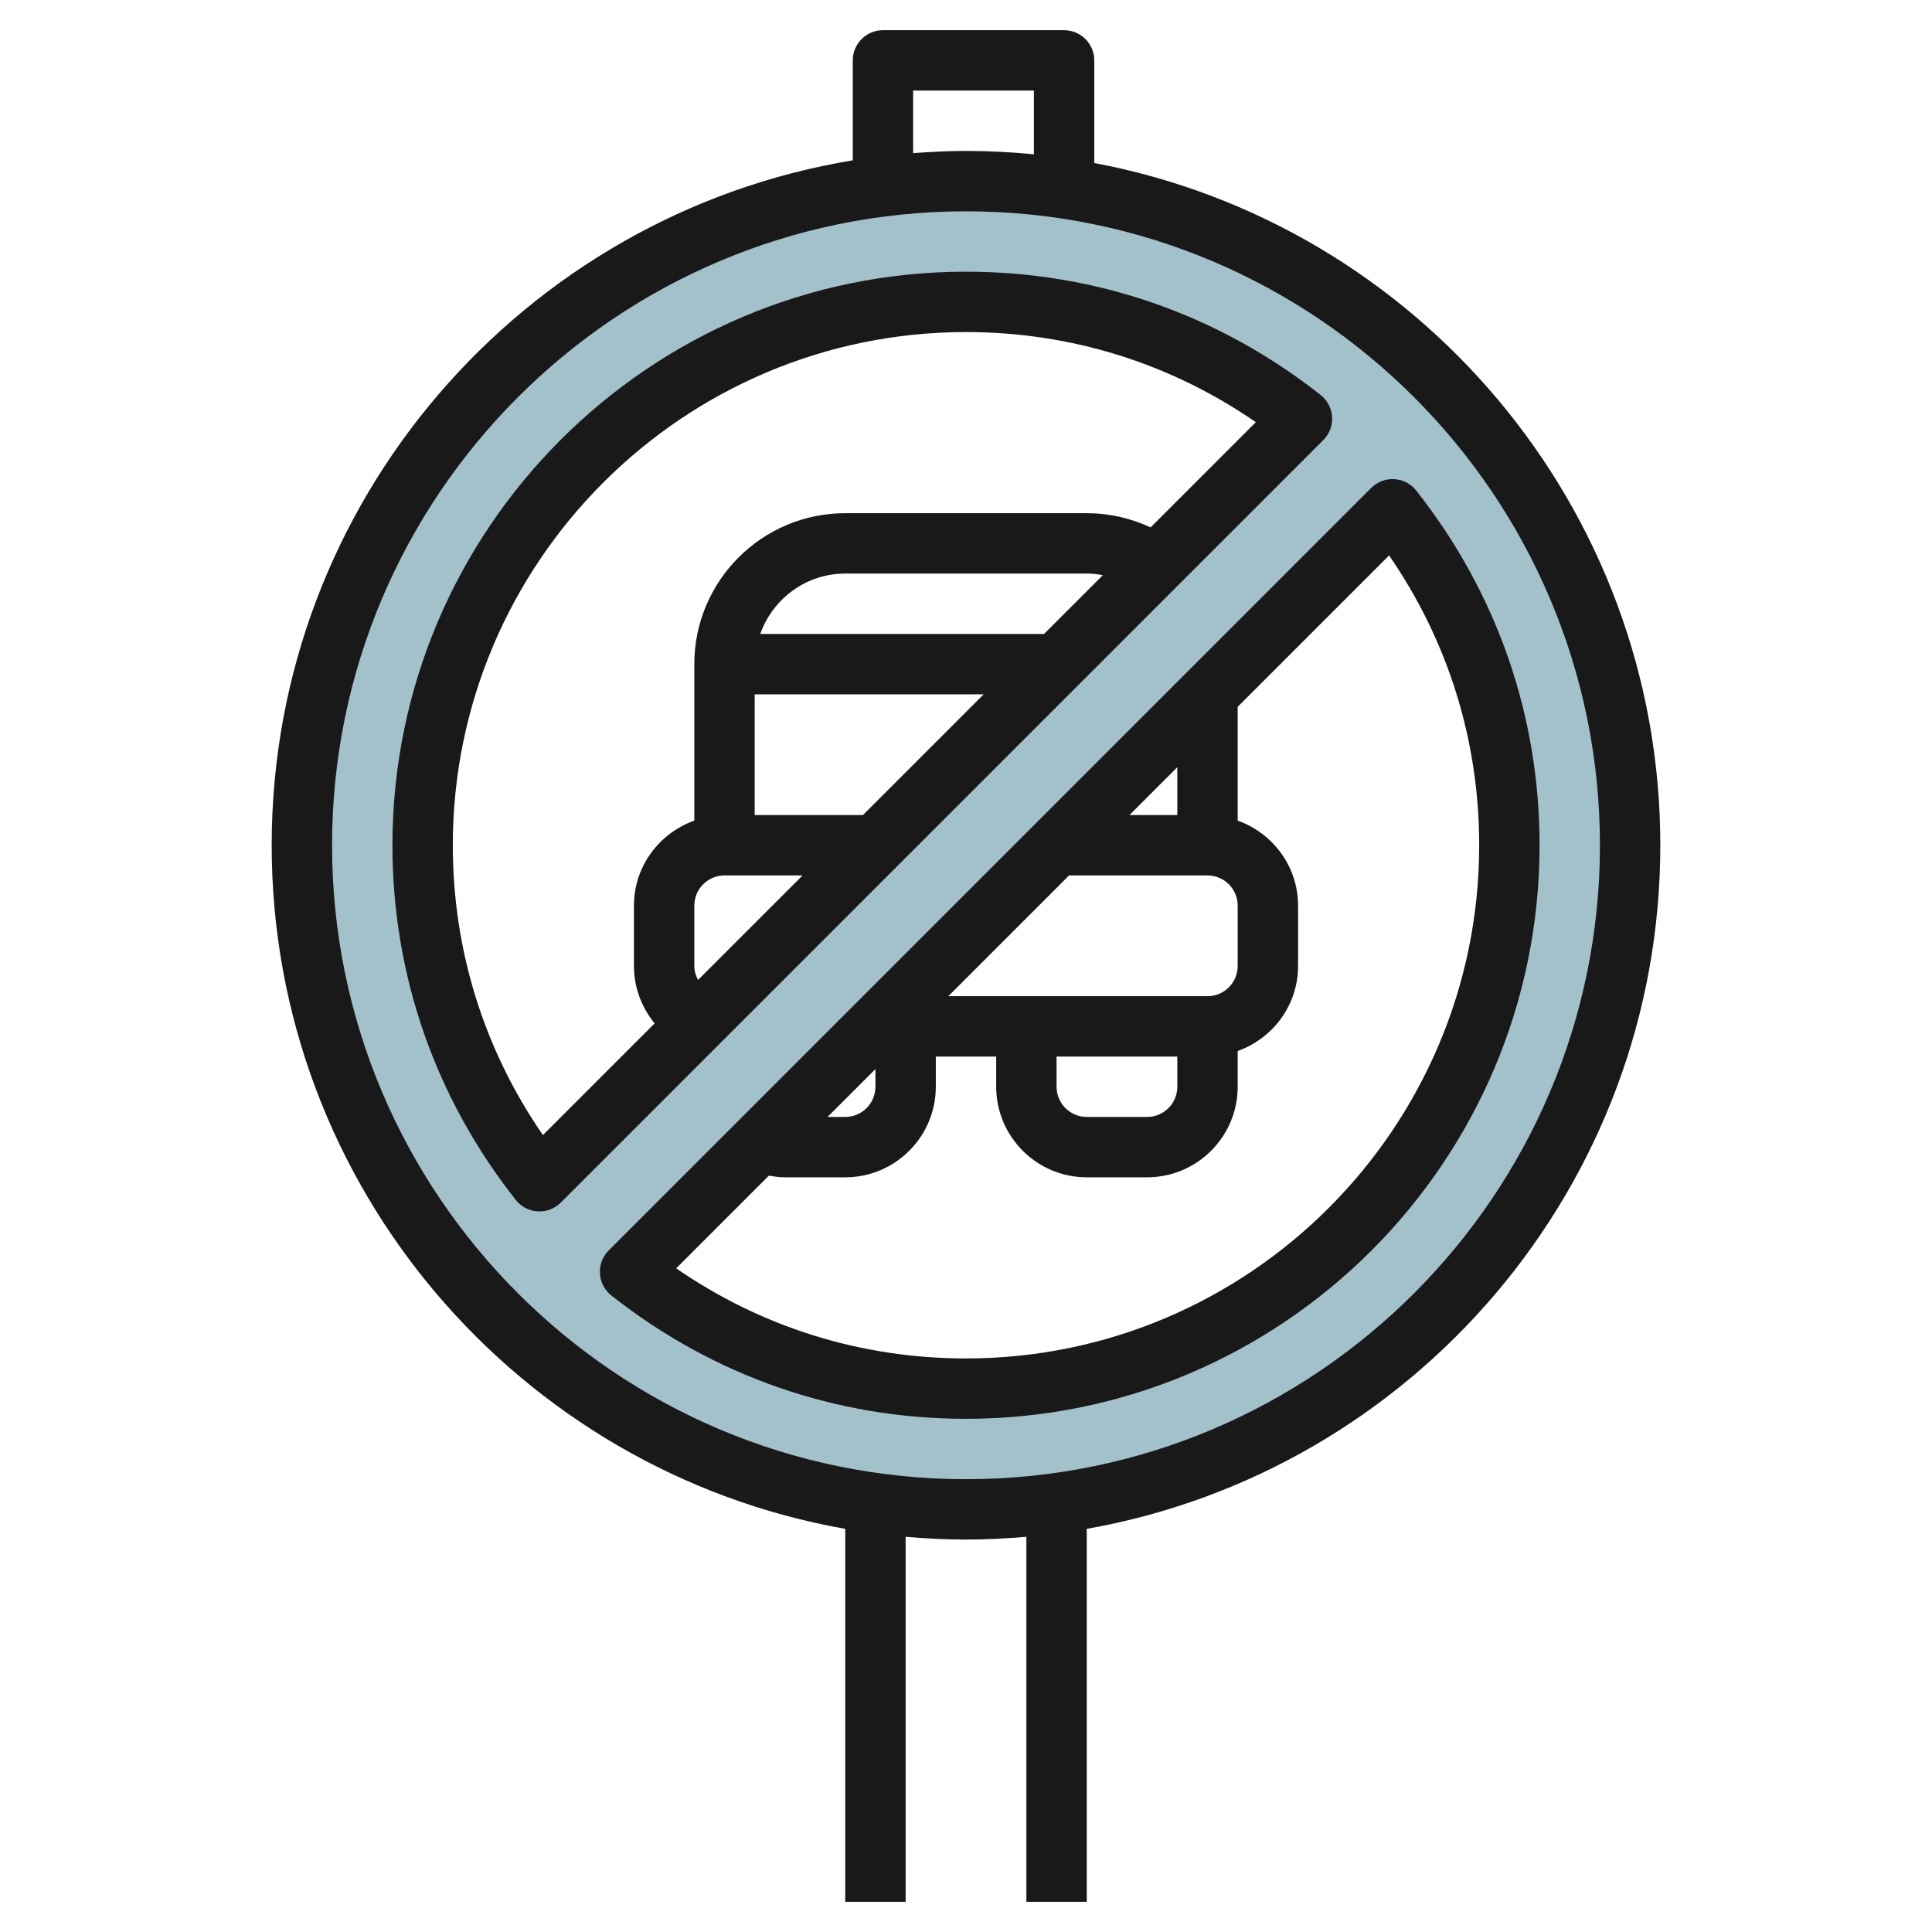
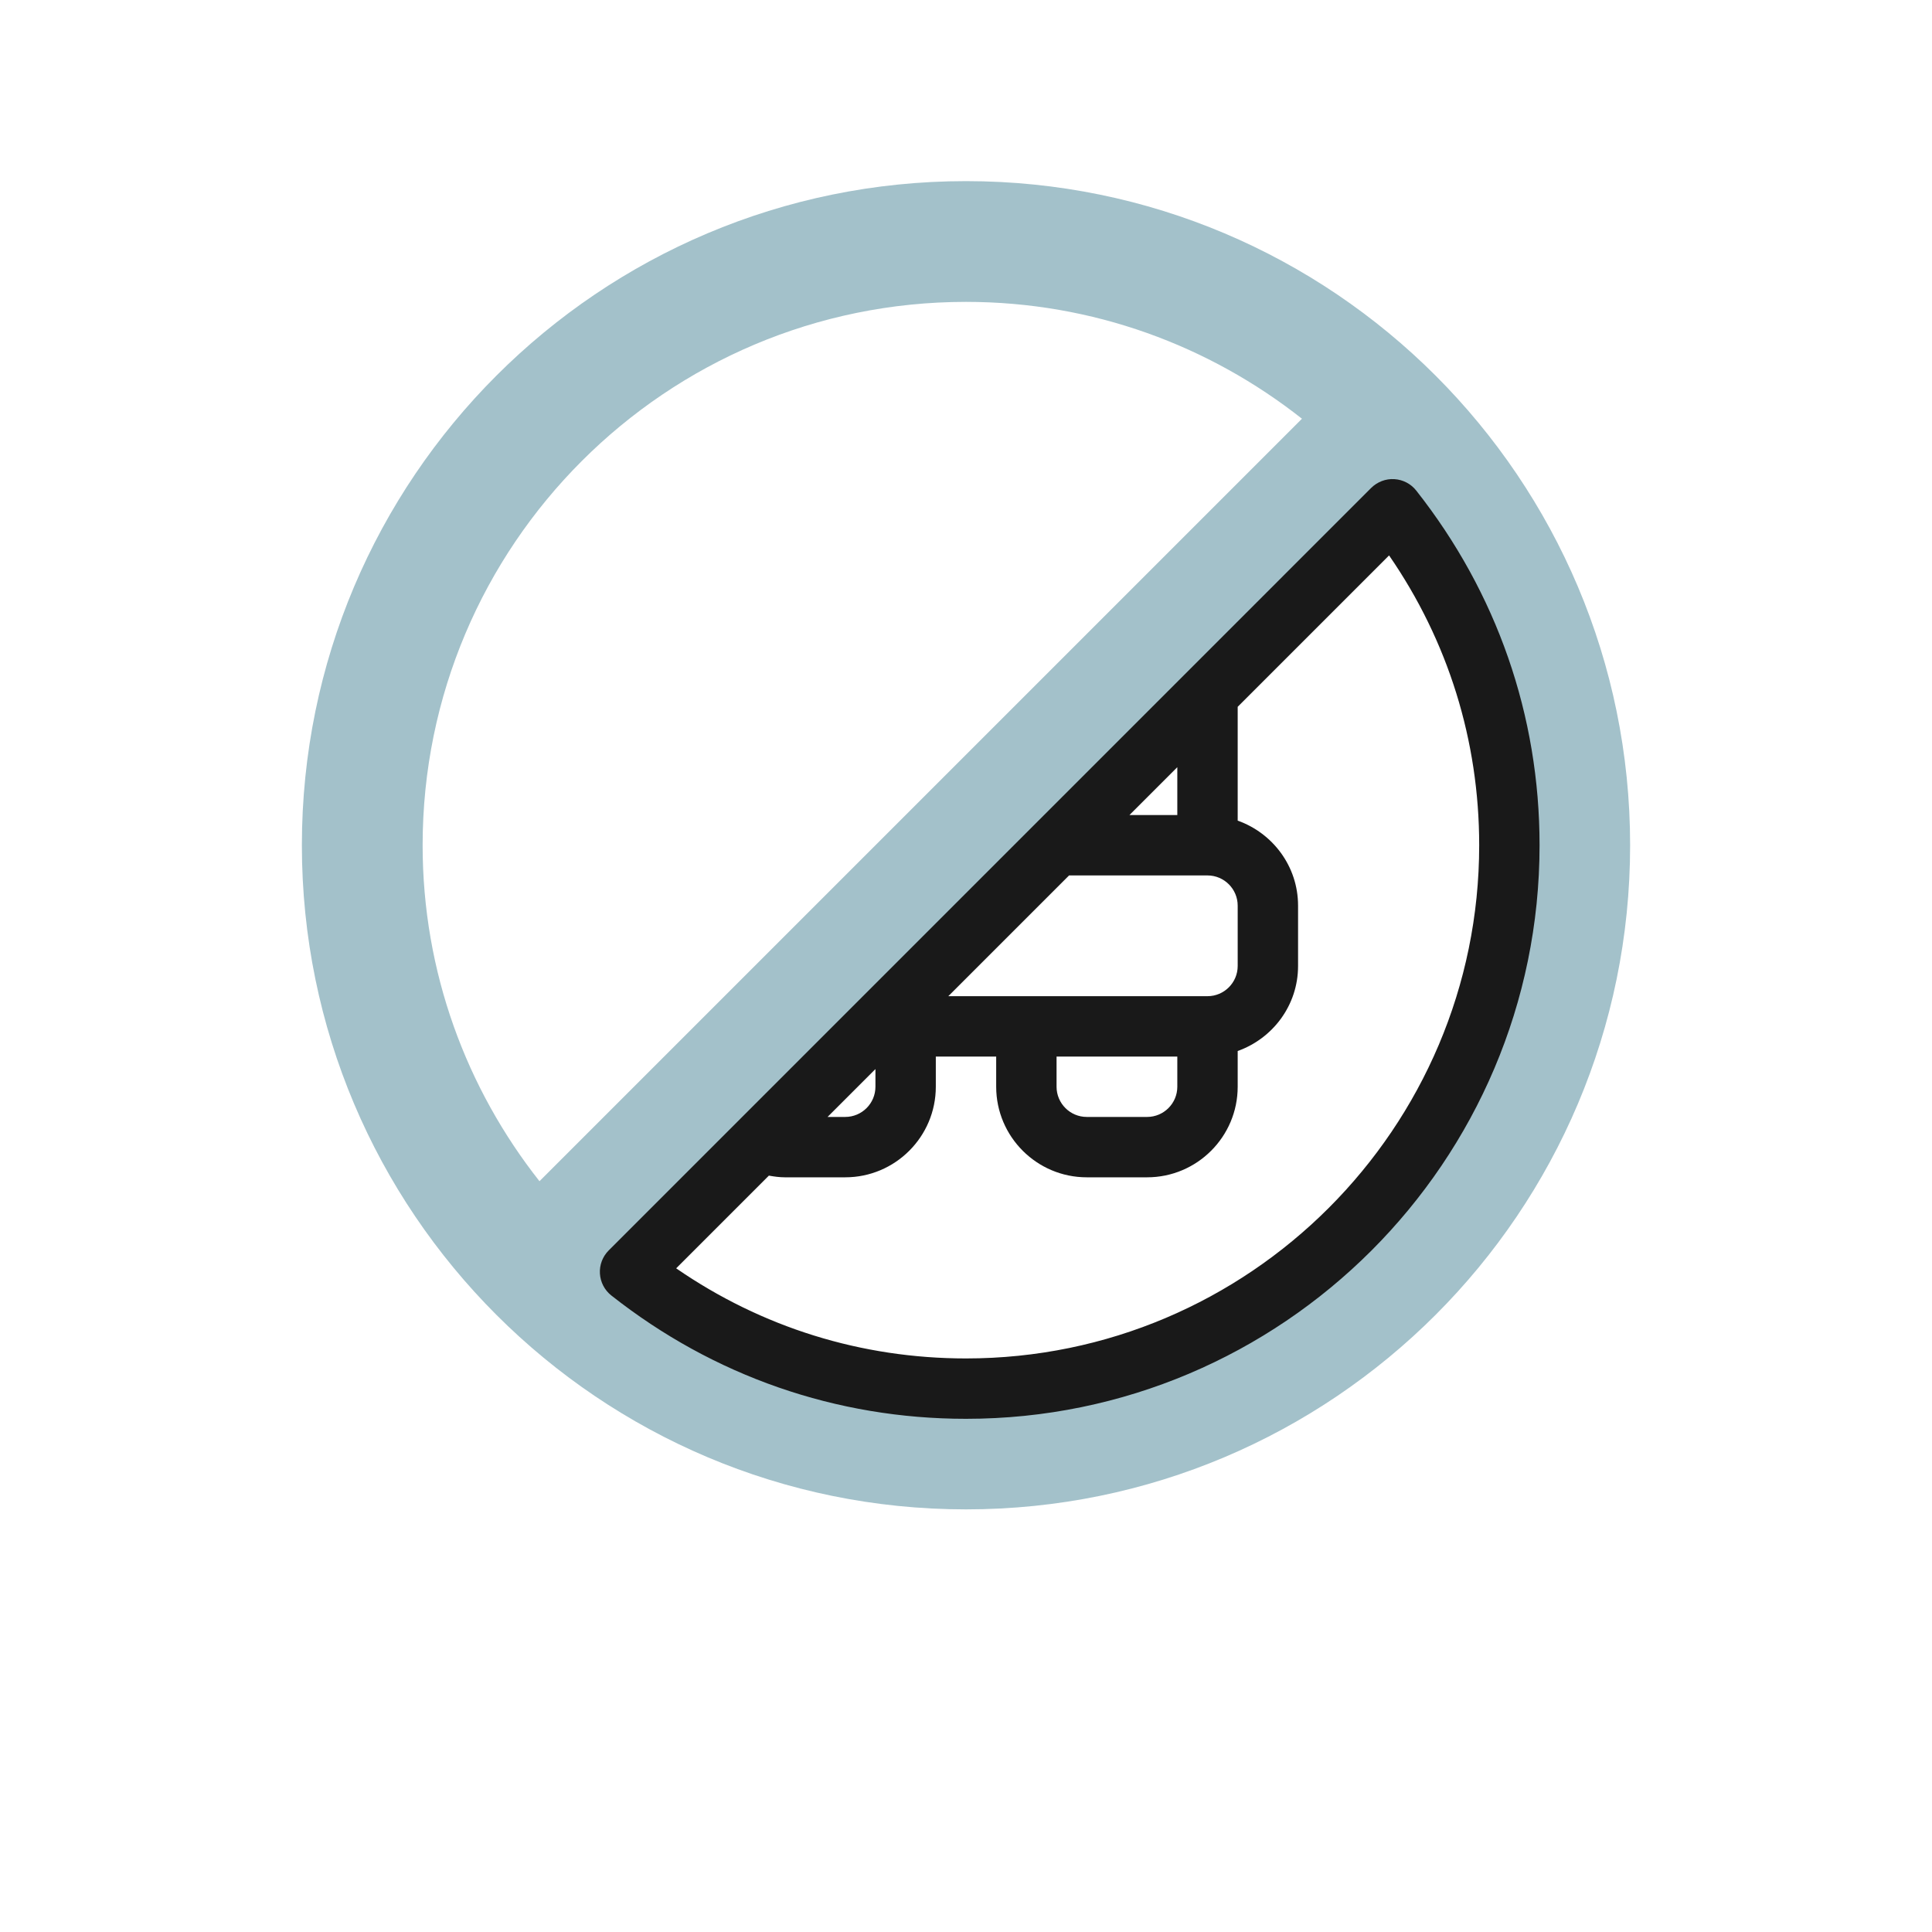
<svg xmlns="http://www.w3.org/2000/svg" id="Layer_3" enable-background="new 0 0 64 64" height="512" viewBox="0 0 64 64" width="512">
  <g>
    <path d="m32 6c-12.15 0-22 9.85-22 22s9.85 22 22 22 22-9.85 22-22-9.85-22-22-22zm-18 22c0-9.941 8.059-18 18-18 4.206 0 8.065 1.454 11.129 3.871l-25.258 25.258c-2.417-3.064-3.871-6.923-3.871-11.129zm18 18c-4.206 0-8.065-1.454-11.129-3.871l25.259-25.259c2.416 3.065 3.87 6.924 3.87 11.13 0 9.941-8.059 18-18 18z" fill="#a3c1ca" />
    <g fill="#191919">
-       <path d="m44.127 13.812c-.017-.285-.154-.55-.379-.727-3.388-2.672-7.451-4.085-11.748-4.085-10.477 0-19 8.523-19 19 0 4.297 1.413 8.36 4.085 11.749.177.225.441.362.727.379.02.001.039.002.059.002.265 0 .519-.105.707-.293l25.259-25.259c.202-.202.308-.481.29-.766zm-21.127 18.188v-2c0-.551.449-1 1-1h2.586l-3.462 3.462c-.075-.141-.124-.296-.124-.462zm2-9h7.586l-4 4h-3.586zm.184-2c.414-1.161 1.514-2 2.816-2h8c.181 0 .358.021.533.053l-1.947 1.947zm12.931-3.529c-.658-.308-1.377-.471-2.115-.471h-8c-2.757 0-5 2.243-5 5v5.184c-1.161.414-2 1.514-2 2.816v2c0 .711.254 1.375.686 1.9l-3.701 3.701c-1.957-2.838-2.985-6.135-2.985-9.601 0-9.374 7.626-17 17-17 3.466 0 6.763 1.028 9.601 2.985z" />
      <path d="m46.915 16.251c-.177-.225-.441-.362-.727-.379-.281-.018-.563.09-.766.291l-25.258 25.259c-.202.202-.308.48-.291.766.017.285.154.55.379.727 3.388 2.672 7.451 4.085 11.748 4.085 10.477 0 19-8.523 19-19 0-4.297-1.413-8.36-4.085-11.749zm-11.915 18.749h4v1c0 .551-.449 1-1 1h-2c-.551 0-1-.449-1-1zm5-2h-8.586l4-4h4.586c.551 0 1 .449 1 1v2c0 .551-.449 1-1 1zm-1-6h-1.586l1.586-1.586zm-10 8.414v.586c0 .551-.449 1-1 1h-.586zm3 9.586c-3.466 0-6.763-1.028-9.601-2.985l3.071-3.071c.174.031.35.056.53.056h2c1.654 0 3-1.346 3-3v-1h2v1c0 1.654 1.346 3 3 3h2c1.654 0 3-1.346 3-3v-1.184c1.161-.414 2-1.514 2-2.816v-2c0-1.302-.839-2.402-2-2.816v-3.77l5.015-5.015c1.957 2.838 2.985 6.135 2.985 9.601 0 9.374-7.626 17-17 17z" />
-       <path d="m55 28c0-11.23-8.093-20.6-18.751-22.6v-3.4c0-.552-.448-1-1-1h-6c-.552 0-1 .448-1 1v3.311c-10.904 1.797-19.249 11.284-19.249 22.689 0 11.317 8.219 20.745 19 22.645v12.355h2v-12.092c.66.057 1.326.092 2 .092s1.34-.035 2-.092v12.092h2v-12.355c10.781-1.9 19-11.328 19-22.645zm-24.751-25h4v2.111c-.74-.072-1.49-.111-2.249-.111-.59 0-1.172.03-1.751.073zm1.751 46c-11.58 0-21-9.42-21-21s9.42-21 21-21 21 9.42 21 21-9.42 21-21 21z" />
    </g>
  </g>
</svg>